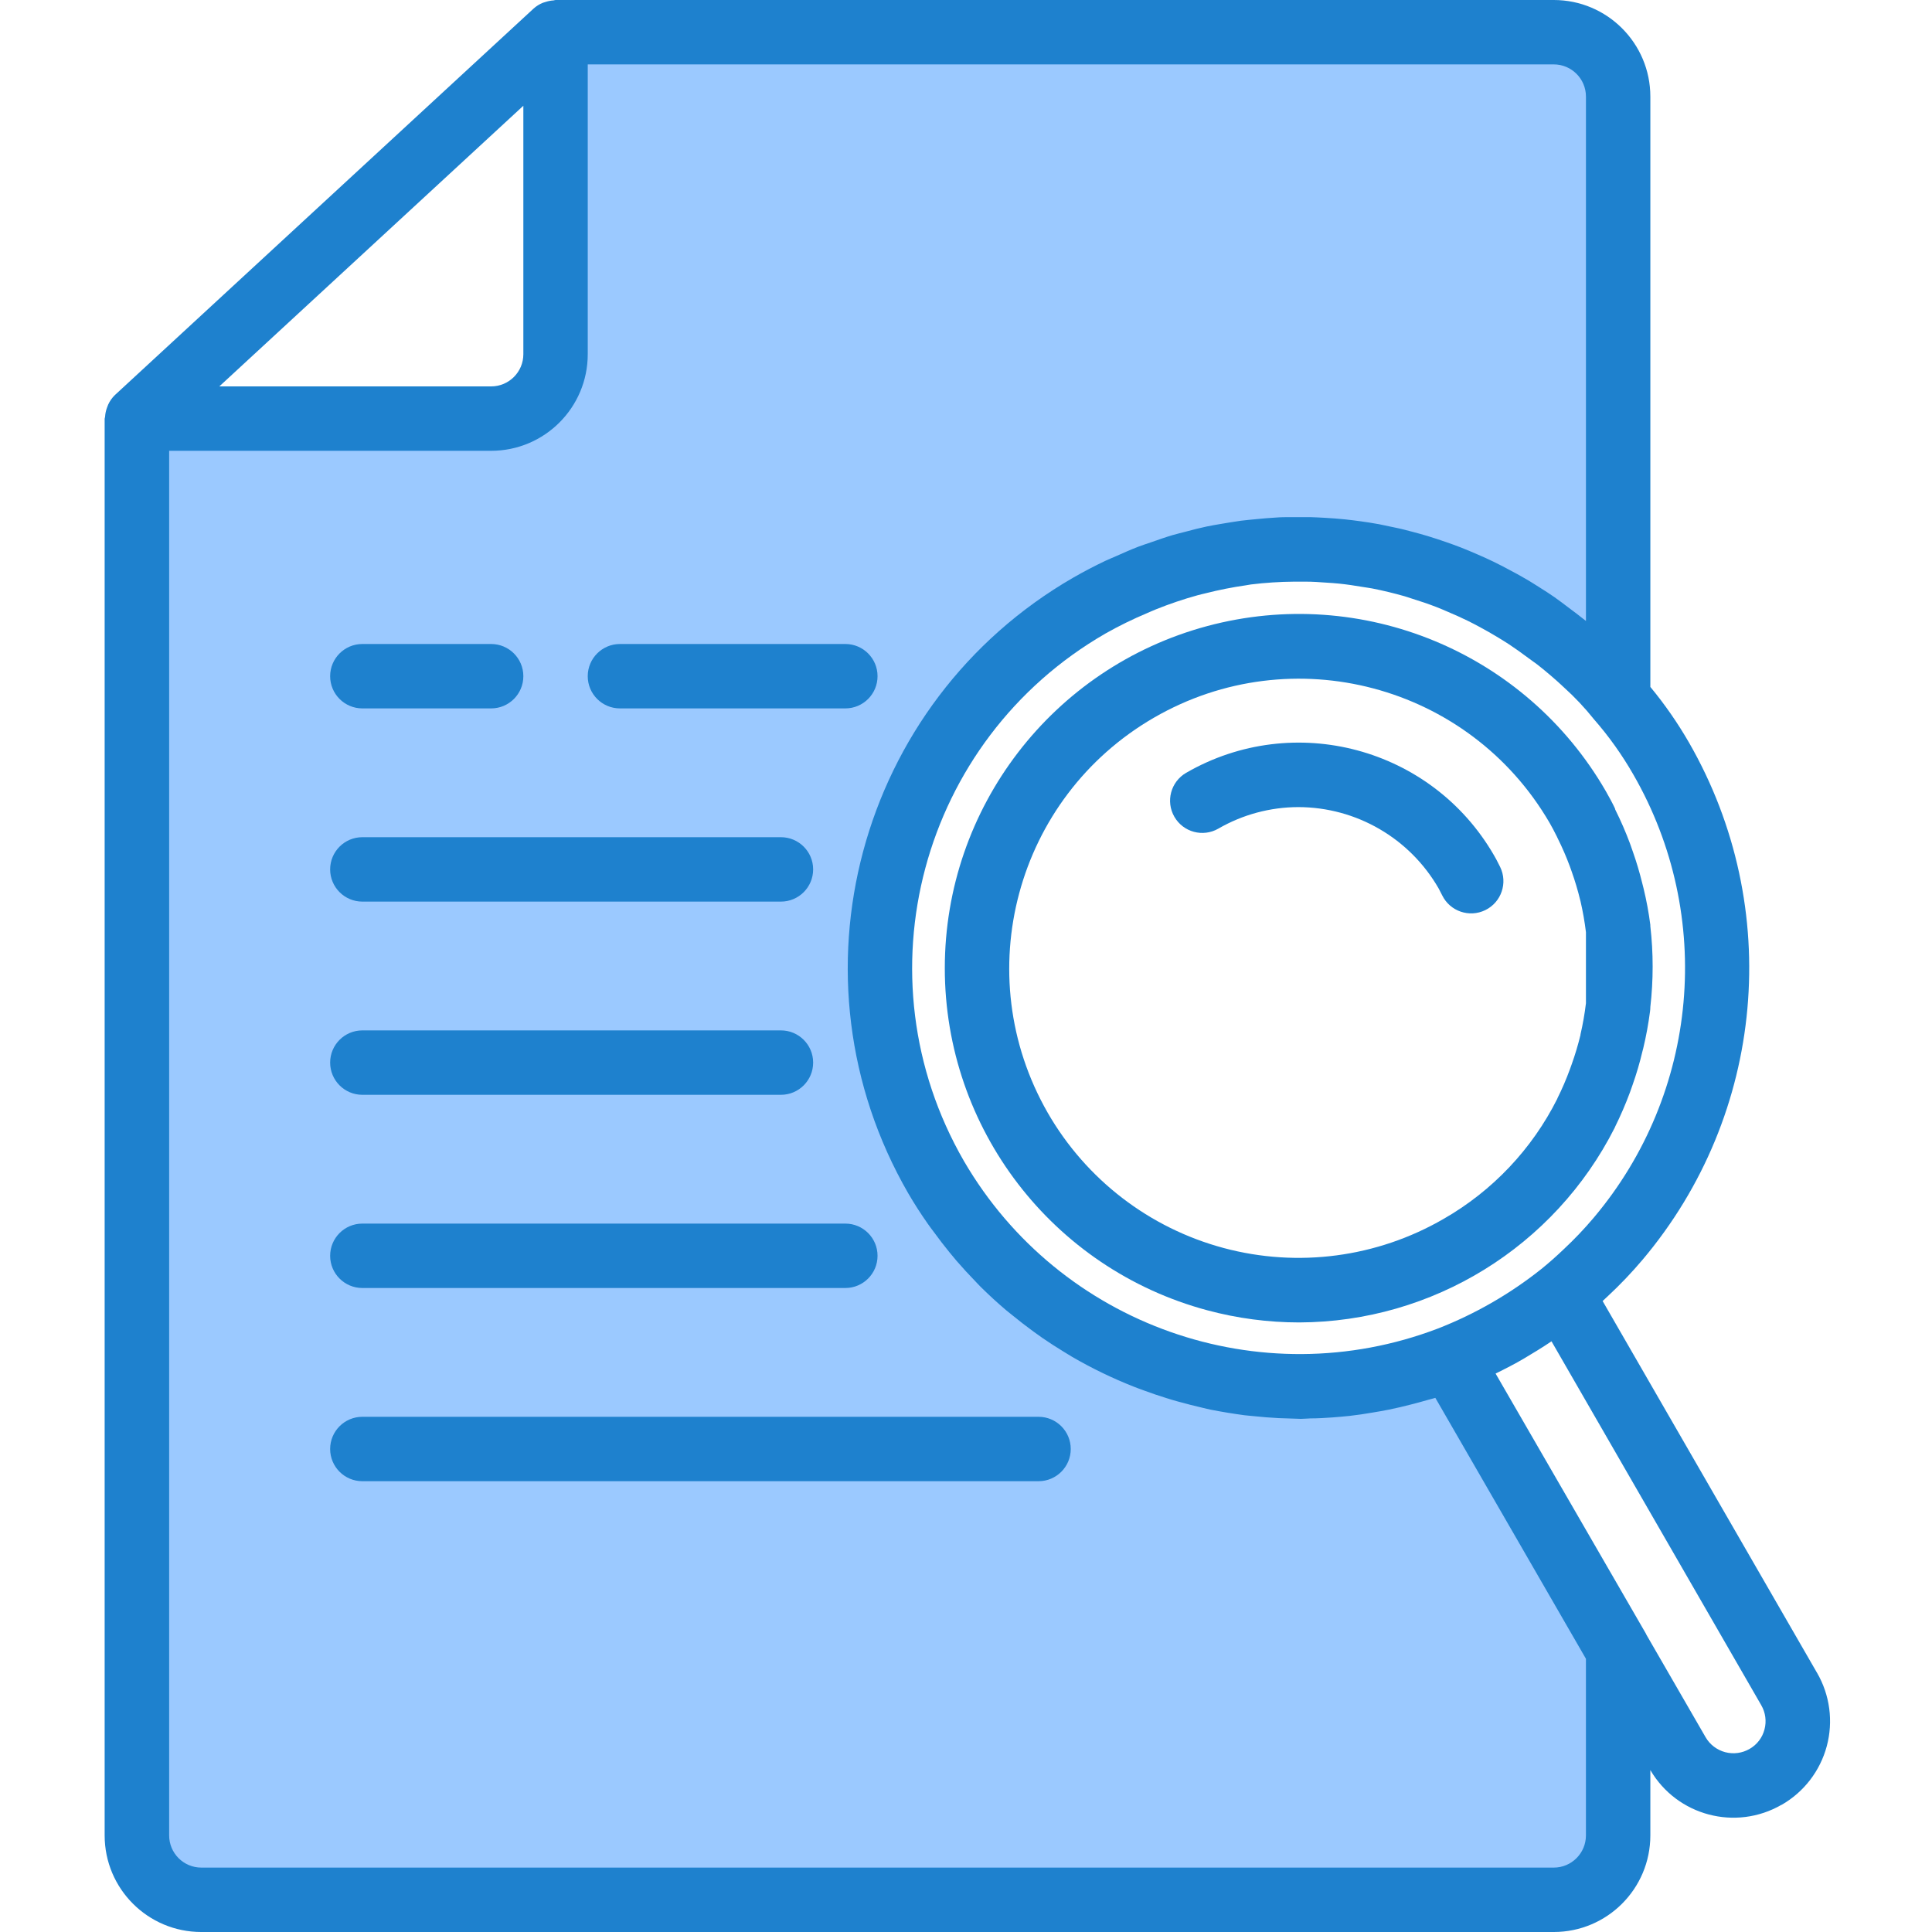
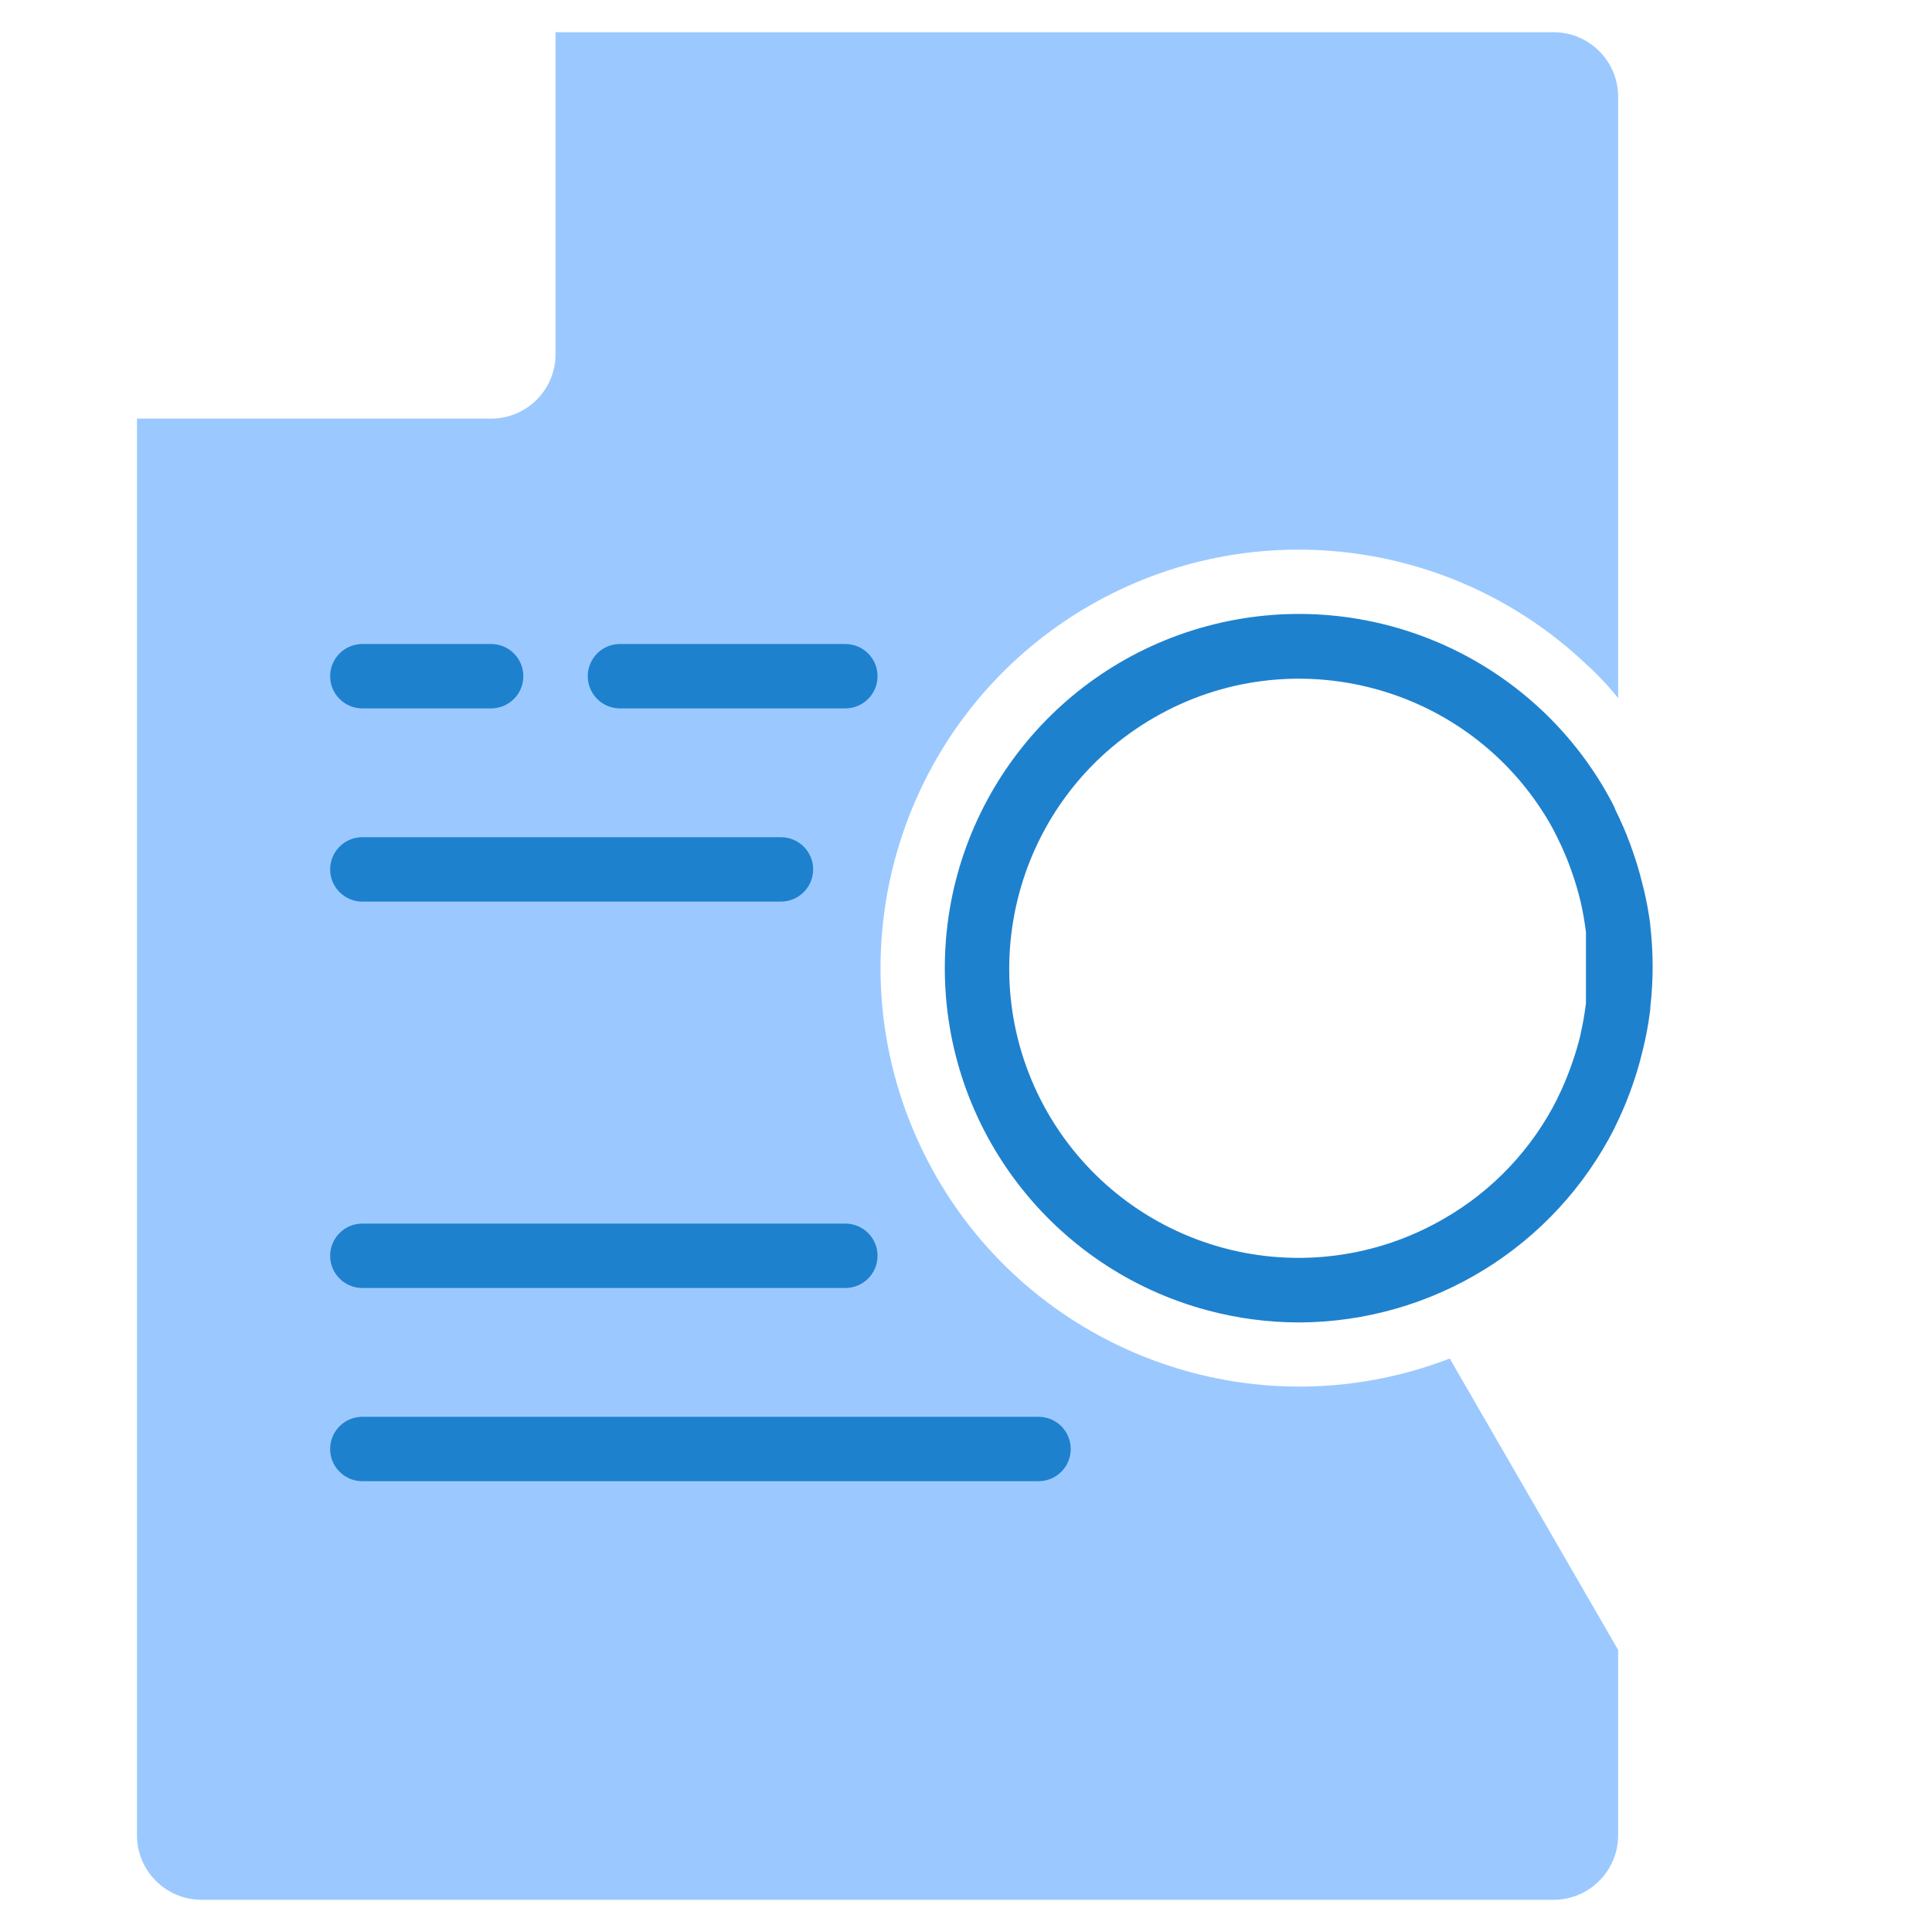
<svg xmlns="http://www.w3.org/2000/svg" height="480pt" viewBox="-25 0 479 480" width="480pt">
  <g fill="#9bc9ff">
    <path d="m377.051 239.426c0 .406.066.797.066 1.223 0-.41-.059-.816-.066-1.223zm0 0" />
    <path d="m376.523 250.23v-.047c.387-3.164.582-6.348.586-9.535 0-.41-.059-.801-.066-1.223-.023-2.824-.199-5.645-.52-8.449v-.098zm0 0" />
-     <path d="m372.562 266.895c-.223.633-.43 1.273-.672 1.906.234-.633.449-1.273.672-1.906zm0 0" />
    <path d="m374.766 221.344c.125.543.285 1.082.406 1.602-.121-.547-.246-1.059-.406-1.602zm0 0" />
    <path d="m376.523 230.977c.32 2.805.488 5.625.512 8.449-.02-2.824-.188-5.645-.512-8.449zm0 0" />
    <path d="m372.059 212.566c.227.602.434 1.211.641 1.816-.176-.605-.414-1.215-.641-1.816zm0 0" />
    <path d="m374.996 258.617c-.137.574-.297 1.152-.449 1.727.152-.574.312-1.145.449-1.727zm0 0" />
    <path d="m377.117 240.648c-.008 3.188-.203 6.371-.594 9.535.391-3.164.59-6.348.594-9.535zm0 0" />
    <path d="m368.523 204.398c1.332 2.656 2.512 5.383 3.535 8.168-1.023-2.785-2.203-5.512-3.535-8.168zm0 0" />
    <path d="m374.547 260.344c-.562 2.207-1.227 4.391-1.984 6.551.754-2.16 1.414-4.344 1.984-6.551zm0 0" />
    <path d="m371.891 268.801c-.988 2.641-2.109 5.23-3.367 7.758 1.258-2.527 2.379-5.117 3.367-7.758zm0 0" />
    <path d="m374.996 258.617c.656-2.738 1.168-5.508 1.527-8.297v-.09c-.359 2.82-.871 5.621-1.527 8.387zm0 0" />
    <path d="m376.523 230.879v-.16c-.316-2.605-.766-5.191-1.352-7.75.586 2.613 1.035 5.254 1.352 7.91zm0 0" />
-     <path d="m372.699 214.398c.801 2.305 1.488 4.625 2.066 6.961-.578-2.348-1.266-4.668-2.066-6.961zm0 0" />
    <path d="m245.164 150.48c39.801-22.977 89.965-17.09 123.359 14.48 2.891 2.605 5.566 5.441 8 8.48v-149.441c-.027-8.824-7.172-15.973-16-16h-248v80c0 8.836-7.164 16-16 16h-88v352c.027 8.824 7.176 15.973 16 16h336c8.828-.027 15.973-7.176 16-16v-46.078l-8-13.844-33.84-58.559c-50.641 19.52-107.781-3.188-131.211-52.145-23.43-48.953-5.273-107.695 41.691-134.895zm0 0" />
  </g>
  <path d="m64.523 224h104c4.418 0 8-3.582 8-8s-3.582-8-8-8h-104c-4.418 0-8 3.582-8 8s3.582 8 8 8zm0 0" fill="#1e81ce" />
-   <path d="m64.523 272h104c4.418 0 8-3.582 8-8s-3.582-8-8-8h-104c-4.418 0-8 3.582-8 8s3.582 8 8 8zm0 0" fill="#1e81ce" />
  <path d="m64.523 320h120c4.418 0 8-3.582 8-8s-3.582-8-8-8h-120c-4.418 0-8 3.582-8 8s3.582 8 8 8zm0 0" fill="#1e81ce" />
  <path d="m232.523 352h-168c-4.418 0-8 3.582-8 8s3.582 8 8 8h168c4.418 0 8-3.582 8-8s-3.582-8-8-8zm0 0" fill="#1e81ce" />
  <path d="m128.523 176h56c4.418 0 8-3.582 8-8s-3.582-8-8-8h-56c-4.418 0-8 3.582-8 8s3.582 8 8 8zm0 0" fill="#1e81ce" />
  <path d="m64.523 176h32c4.418 0 8-3.582 8-8s-3.582-8-8-8h-32c-4.418 0-8 3.582-8 8s3.582 8 8 8zm0 0" fill="#1e81ce" />
  <path d="m382.859 220.801c-.121-.535-.27-1.066-.406-1.602-.625-2.523-1.367-5.012-2.227-7.465-.246-.719-.488-1.43-.75-2.141-1.059-2.844-2.266-5.625-3.617-8.336-.039-.082-.062-.16-.102-.242v-.113c-.699-1.488-1.488-2.902-2.328-4.391-19.926-34.477-60.52-51.277-98.984-40.969-38.461 10.312-65.207 45.168-65.211 84.988-.004 39.824 26.734 74.684 65.195 85.004 7.453 2.004 15.137 3.02 22.855 3.023 33.152-.113 63.438-18.812 78.398-48.398l.082-.207c1.379-2.789 2.613-5.645 3.695-8.562.238-.637.445-1.27.672-1.91.941-2.668 1.742-5.383 2.398-8.152.082-.297.168-.594.234-.895.723-3.016 1.281-6.062 1.68-9.137.047-.324.07-.648.078-.977v-.121c.766-6.68.766-13.422 0-20.102 0-.105 0-.203 0-.297-.391-3.027-.945-6.035-1.664-9zm-49.703 82.031c-16.531 9.574-36.191 12.18-54.641 7.234-18.453-4.945-34.176-17.031-43.703-33.586-19.758-34.41-7.953-78.316 26.395-98.18 34.348-19.859 78.293-8.195 98.262 26.09.605 1.082 1.223 2.184 1.863 3.512l.055.129.137.289c1.125 2.254 2.125 4.566 3 6.926.16.418.305.801.449 1.258.84 2.359 1.555 4.766 2.145 7.199l.062.234c.582 2.527 1.031 5.086 1.344 7.664v17.645c-.312 2.613-.766 5.207-1.359 7.77v.121c-.594 2.434-1.309 4.84-2.152 7.199-.16.457-.312.91-.488 1.359-.898 2.457-1.934 4.859-3.102 7.199v.051c-6.273 12.527-16.105 22.926-28.266 29.887zm0 0" fill="#1e81ce" />
-   <path d="m346.82 214.633c-.352-.746-.754-1.449-1.152-2.152-15.469-26.758-49.691-35.926-76.465-20.48-3.828 2.211-5.141 7.105-2.93 10.934 2.207 3.828 7.102 5.141 10.93 2.93 6.039-3.488 12.891-5.332 19.863-5.344 14.402.023 27.695 7.734 34.867 20.223l.871 1.691c1.945 3.977 6.746 5.621 10.723 3.676 3.977-1.949 5.621-6.75 3.676-10.727zm0 0" fill="#1e81ce" />
-   <path d="m425.934 415.609-53.266-92.371c.426-.398.848-.797 1.258-1.176 3.07-2.852 5.965-5.891 8.672-9.094 30.484-36.121 35.102-87.461 11.551-128.441-2.812-4.883-6.031-9.523-9.625-13.863v-146.664c0-13.254-10.746-24-24-24h-248c-.168 0-.328.078-.496.098-.637.039-1.266.156-1.871.352-.273.066-.539.148-.801.246-.836.344-1.613.828-2.289 1.434l-104 96c-.711.684-1.285 1.5-1.695 2.398-.117.262-.219.527-.305.801-.262.715-.418 1.465-.461 2.223 0 .168-.105.32-.105.488v351.961c0 13.254 10.746 24 24 24h336.023c13.254 0 24-10.746 24-24v-16.23c6.637 11.34 21.184 15.199 32.57 8.637h.047c5.527-3.172 9.562-8.414 11.215-14.57 1.652-6.156.781-12.715-2.414-18.227zm-55.48-113.066c-2.332 2.762-4.824 5.379-7.465 7.84-1.746 1.672-3.633 3.352-5.527 4.883-7.789 6.199-16.465 11.195-25.738 14.812-44.133 16.82-93.957-.785-117.727-41.598-26.516-45.895-10.781-104.598 35.137-131.074 3.363-1.902 6.836-3.602 10.398-5.094.73-.312 1.449-.641 2.176-.93 3.371-1.355 6.816-2.52 10.32-3.488.688-.191 1.375-.336 2.074-.512 3.262-.824 6.562-1.48 9.895-1.957.441-.066.871-.16 1.312-.219 3.562-.434 7.145-.668 10.734-.695h2.832c1.746 0 3.488.121 5.234.25 1.023.07 2.055.125 3.086.238 2.008.207 4 .512 5.992.848.738.129 1.48.207 2.215.352 2.723.535 5.414 1.184 8.082 1.945.582.16 1.152.383 1.727.559 2.09.648 4.16 1.336 6.199 2.129.906.344 1.793.742 2.684 1.121 1.711.719 3.406 1.473 5.078 2.293.945.465 1.879.953 2.816 1.457 1.602.855 3.184 1.758 4.75 2.711.906.555 1.809 1.098 2.699 1.684 1.598 1.07 3.238 2.223 4.797 3.406.738.551 1.488 1.062 2.211 1.602 2.277 1.797 4.512 3.695 6.656 5.719 2.672 2.414 5.145 5.039 7.391 7.855 3.715 4.246 6.996 8.848 9.801 13.746 20.23 35.117 16.293 79.145-9.84 110.117zm-265.93-276.27v61.727c0 4.418-3.582 8-8 8h-67.535zm256 437.727h-336c-4.418 0-8-3.582-8-8v-344h80c13.254 0 24-10.746 24-24v-72h240c4.418 0 8 3.582 8 8v130.273c-.238-.203-.488-.371-.727-.562-1.113-.91-2.258-1.75-3.402-2.605-1.141-.859-2.469-1.891-3.734-2.77-1.266-.879-2.398-1.602-3.543-2.32-1.145-.719-2.594-1.664-3.922-2.398-1.199-.707-2.398-1.352-3.641-2.008-1.359-.723-2.711-1.441-4.094-2.105-1.234-.602-2.473-1.145-3.723-1.695-1.414-.617-2.824-1.215-4.254-1.777-1.258-.488-2.512-.941-3.785-1.383-1.465-.504-2.926-.992-4.406-1.441-1.266-.383-2.535-.734-3.816-1.07-1.504-.402-3.023-.801-4.543-1.098-1.273-.277-2.539-.535-3.816-.801-1.555-.285-3.113-.527-4.68-.742-1.266-.168-2.539-.336-3.809-.465-1.602-.168-3.199-.277-4.801-.375-1.258-.07-2.512-.145-3.77-.176-1.598 0-3.254 0-4.887 0-1.238 0-2.48 0-3.711.105-1.656.086-3.312.246-4.969.406-1.215.121-2.398.223-3.641.375-1.68.227-3.359.527-5.039.801-1.176.207-2.352.391-3.52.641-1.723.367-3.434.801-5.137 1.262-1.121.297-2.25.555-3.359.883-1.785.527-3.555 1.16-5.32 1.773-1.016.363-2.039.664-3.055 1.059-1.938.734-3.852 1.598-5.762 2.445-.801.371-1.656.68-2.473 1.074-2.707 1.285-5.391 2.688-8.039 4.207-53.578 30.906-71.938 99.41-40.992 152.969 1.496 2.582 3.105 5.062 4.801 7.488.512.734 1.047 1.445 1.598 2.176 1.242 1.695 2.504 3.359 3.824 4.969.609.734 1.211 1.473 1.824 2.191 1.48 1.711 3.008 3.367 4.578 4.984.453.465.887.957 1.359 1.422 2.047 2.027 4.164 3.969 6.352 5.824.488.418 1 .801 1.488 1.199 1.742 1.426 3.512 2.801 5.32 4.113.742.535 1.496 1.055 2.246 1.602 1.707 1.176 3.441 2.285 5.211 3.367.711.43 1.414.879 2.141 1.305 4.914 2.852 10.035 5.324 15.32 7.406.801.32 1.602.602 2.402.898 1.891.703 3.809 1.352 5.742 1.949.898.281 1.793.555 2.695.801 2.082.586 4.168 1.105 6.281 1.602.68.152 1.352.336 2.039.469 2.742.535 5.508.988 8.297 1.363.727.094 1.457.133 2.184.215 2.113.223 4.227.398 6.344.504.984.047 1.969.07 2.961.098.801 0 1.688.086 2.535.086.848 0 1.602-.098 2.344-.113 1.84 0 3.688-.117 5.527-.246 1.426-.105 2.852-.234 4.273-.383 1.84-.211 3.68-.477 5.52-.801 1.426-.227 2.84-.473 4.258-.762 1.832-.367 3.641-.801 5.453-1.27 1.426-.371 2.852-.738 4.266-1.16.586-.176 1.184-.289 1.77-.48l37.414 64.824v43.879c0 4.418-3.582 8-8 8zm52.352-34.305c-.531 2.027-1.852 3.758-3.672 4.801-1.832 1.074-4.02 1.371-6.074.832-2.051-.543-3.809-1.875-4.875-3.711l-14.707-25.465c-.039-.074-.055-.152-.094-.223l-37.379-64.672c2.402-1.18 4.801-2.402 7.082-3.754 2.281-1.352 4.551-2.734 6.809-4.258l52.109 90.402c1.062 1.828 1.352 4.004.801 6.047zm0 0" fill="#1e81ce" />
</svg>